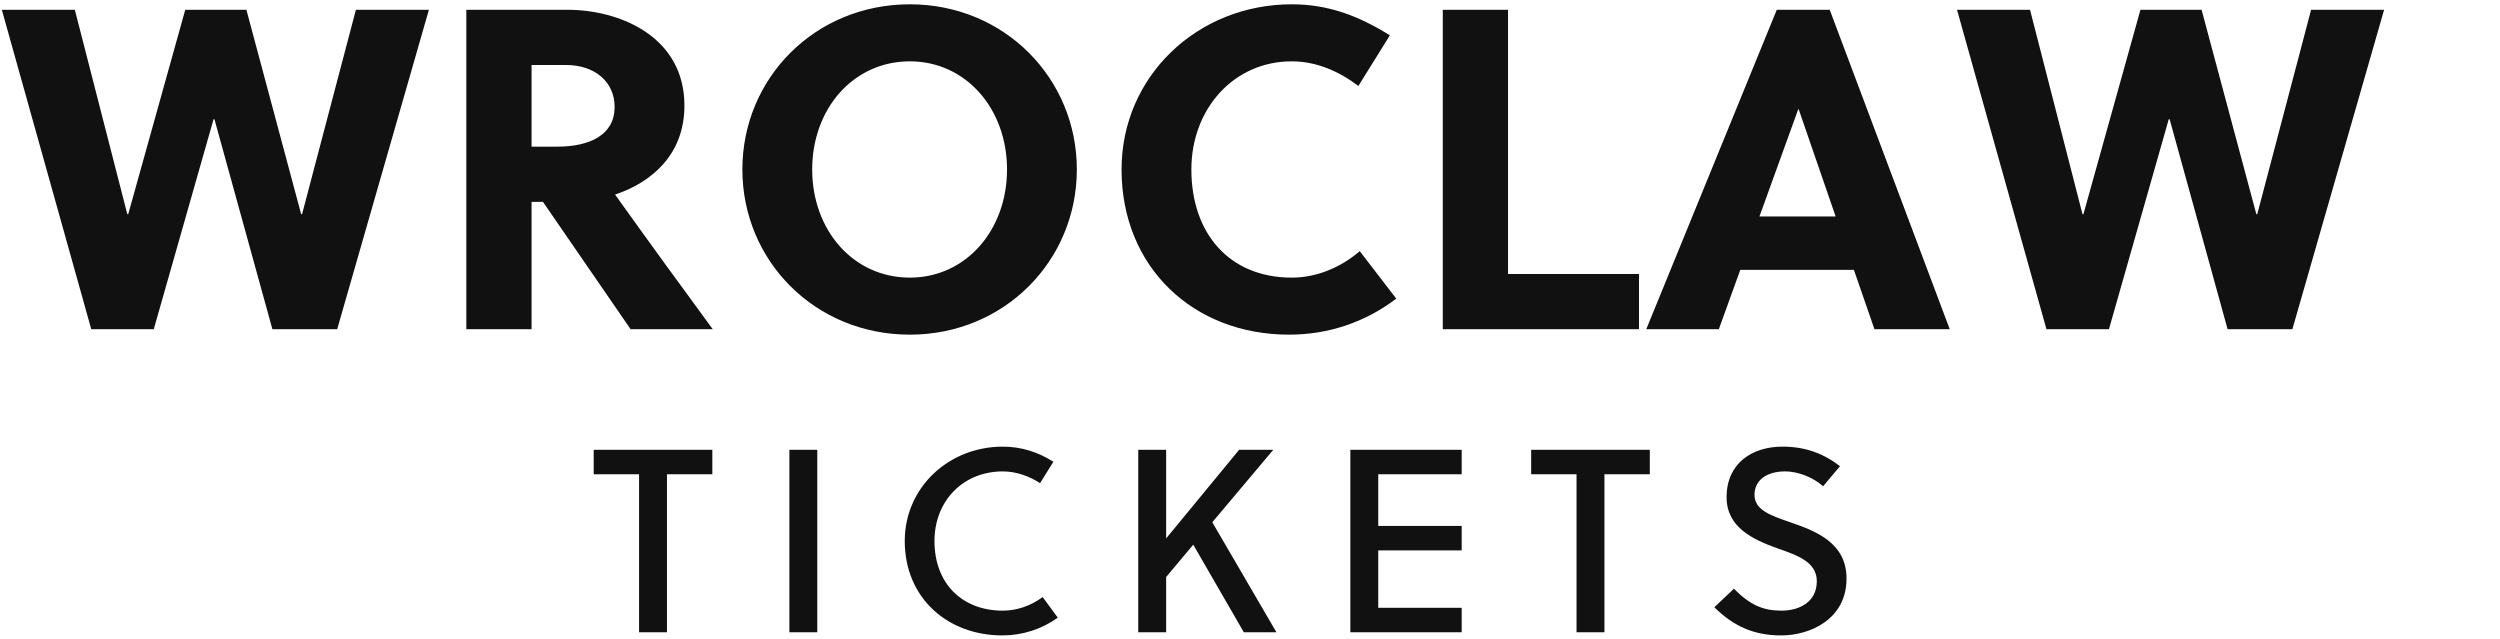
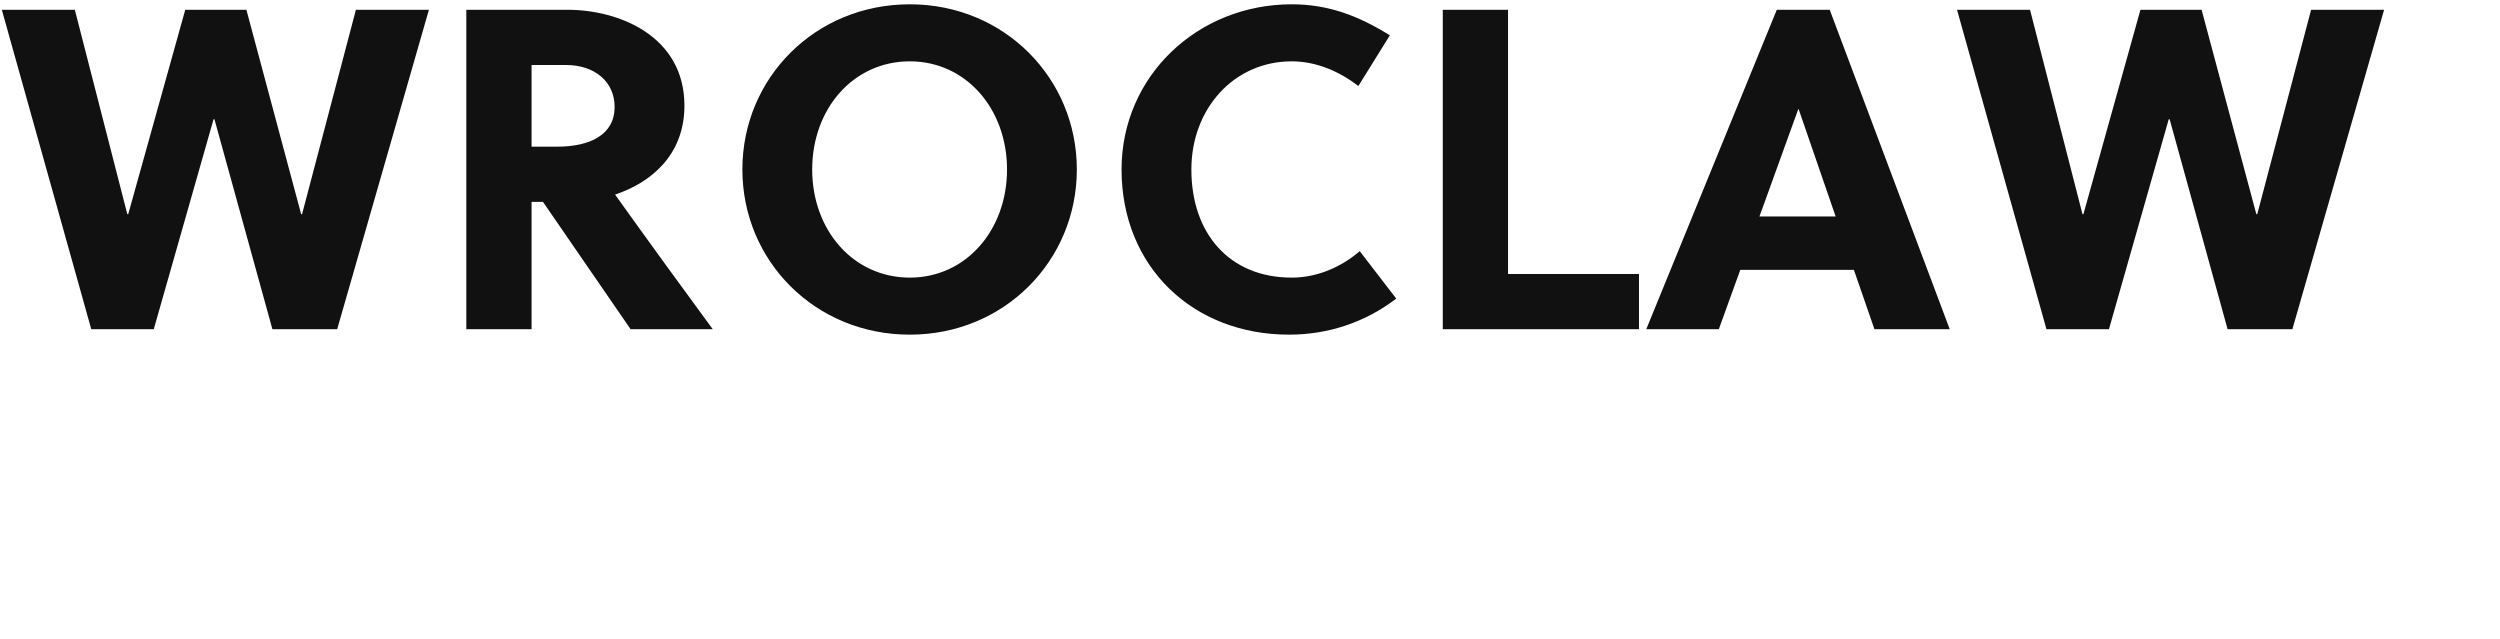
<svg xmlns="http://www.w3.org/2000/svg" width="383.53" height="98">
  <path fill="#111111" d="M37.80 1.50L28.42 1.50L19.67 32.86L19.53 32.86L11.48 1.50L0.28 1.50L14.00 50.50L23.59 50.50L32.76 18.30L32.90 18.30L41.79 50.50L51.73 50.50L65.80 1.50L54.60 1.50L46.34 32.86L46.20 32.86ZM71.54 1.50L71.54 50.50L81.55 50.50L81.55 30.97L83.30 30.97L96.74 50.50L109.34 50.50C105.98 45.95 98.70 35.94 94.36 29.85C99.82 28.03 105.00 23.83 105.00 16.20C105.00 5.56 94.99 1.50 87.08 1.50ZM81.55 9.97L86.80 9.97C91.28 9.97 94.29 12.56 94.29 16.41C94.29 20.68 90.51 22.50 85.47 22.50L81.55 22.50ZM154.49 26.00C154.49 35.31 148.19 42.59 139.58 42.59C130.90 42.59 124.60 35.31 124.60 26.00C124.60 16.69 130.90 9.41 139.58 9.41C148.19 9.41 154.49 16.69 154.49 26.00ZM165.20 26.00C165.20 12.00 154.07 0.66 139.58 0.66C125.02 0.66 113.89 12.00 113.89 26.00C113.89 40 125.02 51.34 139.58 51.34C154.07 51.34 165.20 40 165.20 26.00ZM182.77 26.00C182.77 16.69 189.28 9.41 198.17 9.41C201.95 9.41 205.45 10.95 208.39 13.19L213.22 5.42C208.39 2.41 203.77 0.66 198.17 0.66C183.75 0.66 172.06 11.65 172.06 26.00C172.06 40.98 183.05 51.34 197.75 51.34C203.77 51.34 209.44 49.45 214.20 45.81L208.60 38.53C205.59 41.12 201.88 42.59 198.17 42.59C188.58 42.59 182.77 35.80 182.77 26.00ZM251.44 50.50L251.44 42.03L231.35 42.03L231.35 1.50L221.34 1.50L221.34 50.50ZM299.11 50.50L280.70 1.50L272.58 1.50L252.56 50.50L263.69 50.50L266.98 41.40L284.41 41.40L287.56 50.50ZM275.87 16.76L275.94 16.76L281.61 33.21L269.92 33.21ZM337.75 1.50L328.37 1.50L319.62 32.86L319.48 32.86L311.43 1.50L300.23 1.50L313.95 50.50L323.54 50.50L332.71 18.30L332.85 18.30L341.74 50.50L351.68 50.50L365.75 1.50L354.55 1.50L346.29 32.86L346.15 32.86Z" />
-   <path fill="#111111" d="M109.28 72.76L109.28 69L91.08 69L91.08 72.76L98.04 72.76L98.04 97L102.32 97L102.32 72.76ZM125.38 97L125.38 69L121.10 69L121.10 97ZM143.36 83C143.36 76.84 147.76 72.32 153.84 72.32C155.92 72.32 157.88 73.04 159.56 74.12L161.60 70.84C159.28 69.36 156.68 68.52 153.84 68.52C145.56 68.52 138.80 74.76 138.80 83C138.80 91.76 145.40 97.48 153.76 97.48C156.88 97.48 159.80 96.52 162.28 94.76L159.96 91.60C158.08 92.96 156.00 93.68 153.84 93.68C147.60 93.68 143.36 89.52 143.36 83ZM195.34 69L190.10 69L178.90 82.60L178.90 69L174.62 69L174.62 97L178.90 97L178.90 88.52L183.06 83.56L190.82 97L195.82 97L185.98 80.12ZM224.24 97L224.24 93.24L211.44 93.24L211.44 84.44L224.24 84.44L224.24 80.68L211.44 80.68L211.44 72.76L224.24 72.76L224.24 69L207.16 69L207.16 97ZM253.10 72.76L253.10 69L234.90 69L234.90 72.76L241.86 72.76L241.86 97L246.14 97L246.14 72.76ZM279.68 74.60L282.28 71.52C279.68 69.52 276.88 68.52 273.44 68.52C268.88 68.52 264.88 71 264.88 76.28C264.88 80.88 268.88 82.76 272.68 84.12C275.80 85.20 278.72 86.24 278.72 89.16C278.72 92.36 276.04 93.68 273.32 93.68C270.48 93.68 268.52 92.84 266.00 90.32L263.00 93.16C266.00 96.12 269.12 97.48 273.28 97.48C277.68 97.48 283.28 95 283.28 88.76C283.28 83.28 278.60 81.48 274.64 80.12C271.76 79.12 269.16 78.28 269.16 75.92C269.16 73.60 271.12 72.32 273.84 72.32C276.04 72.32 278.32 73.36 279.68 74.60Z" />
</svg>